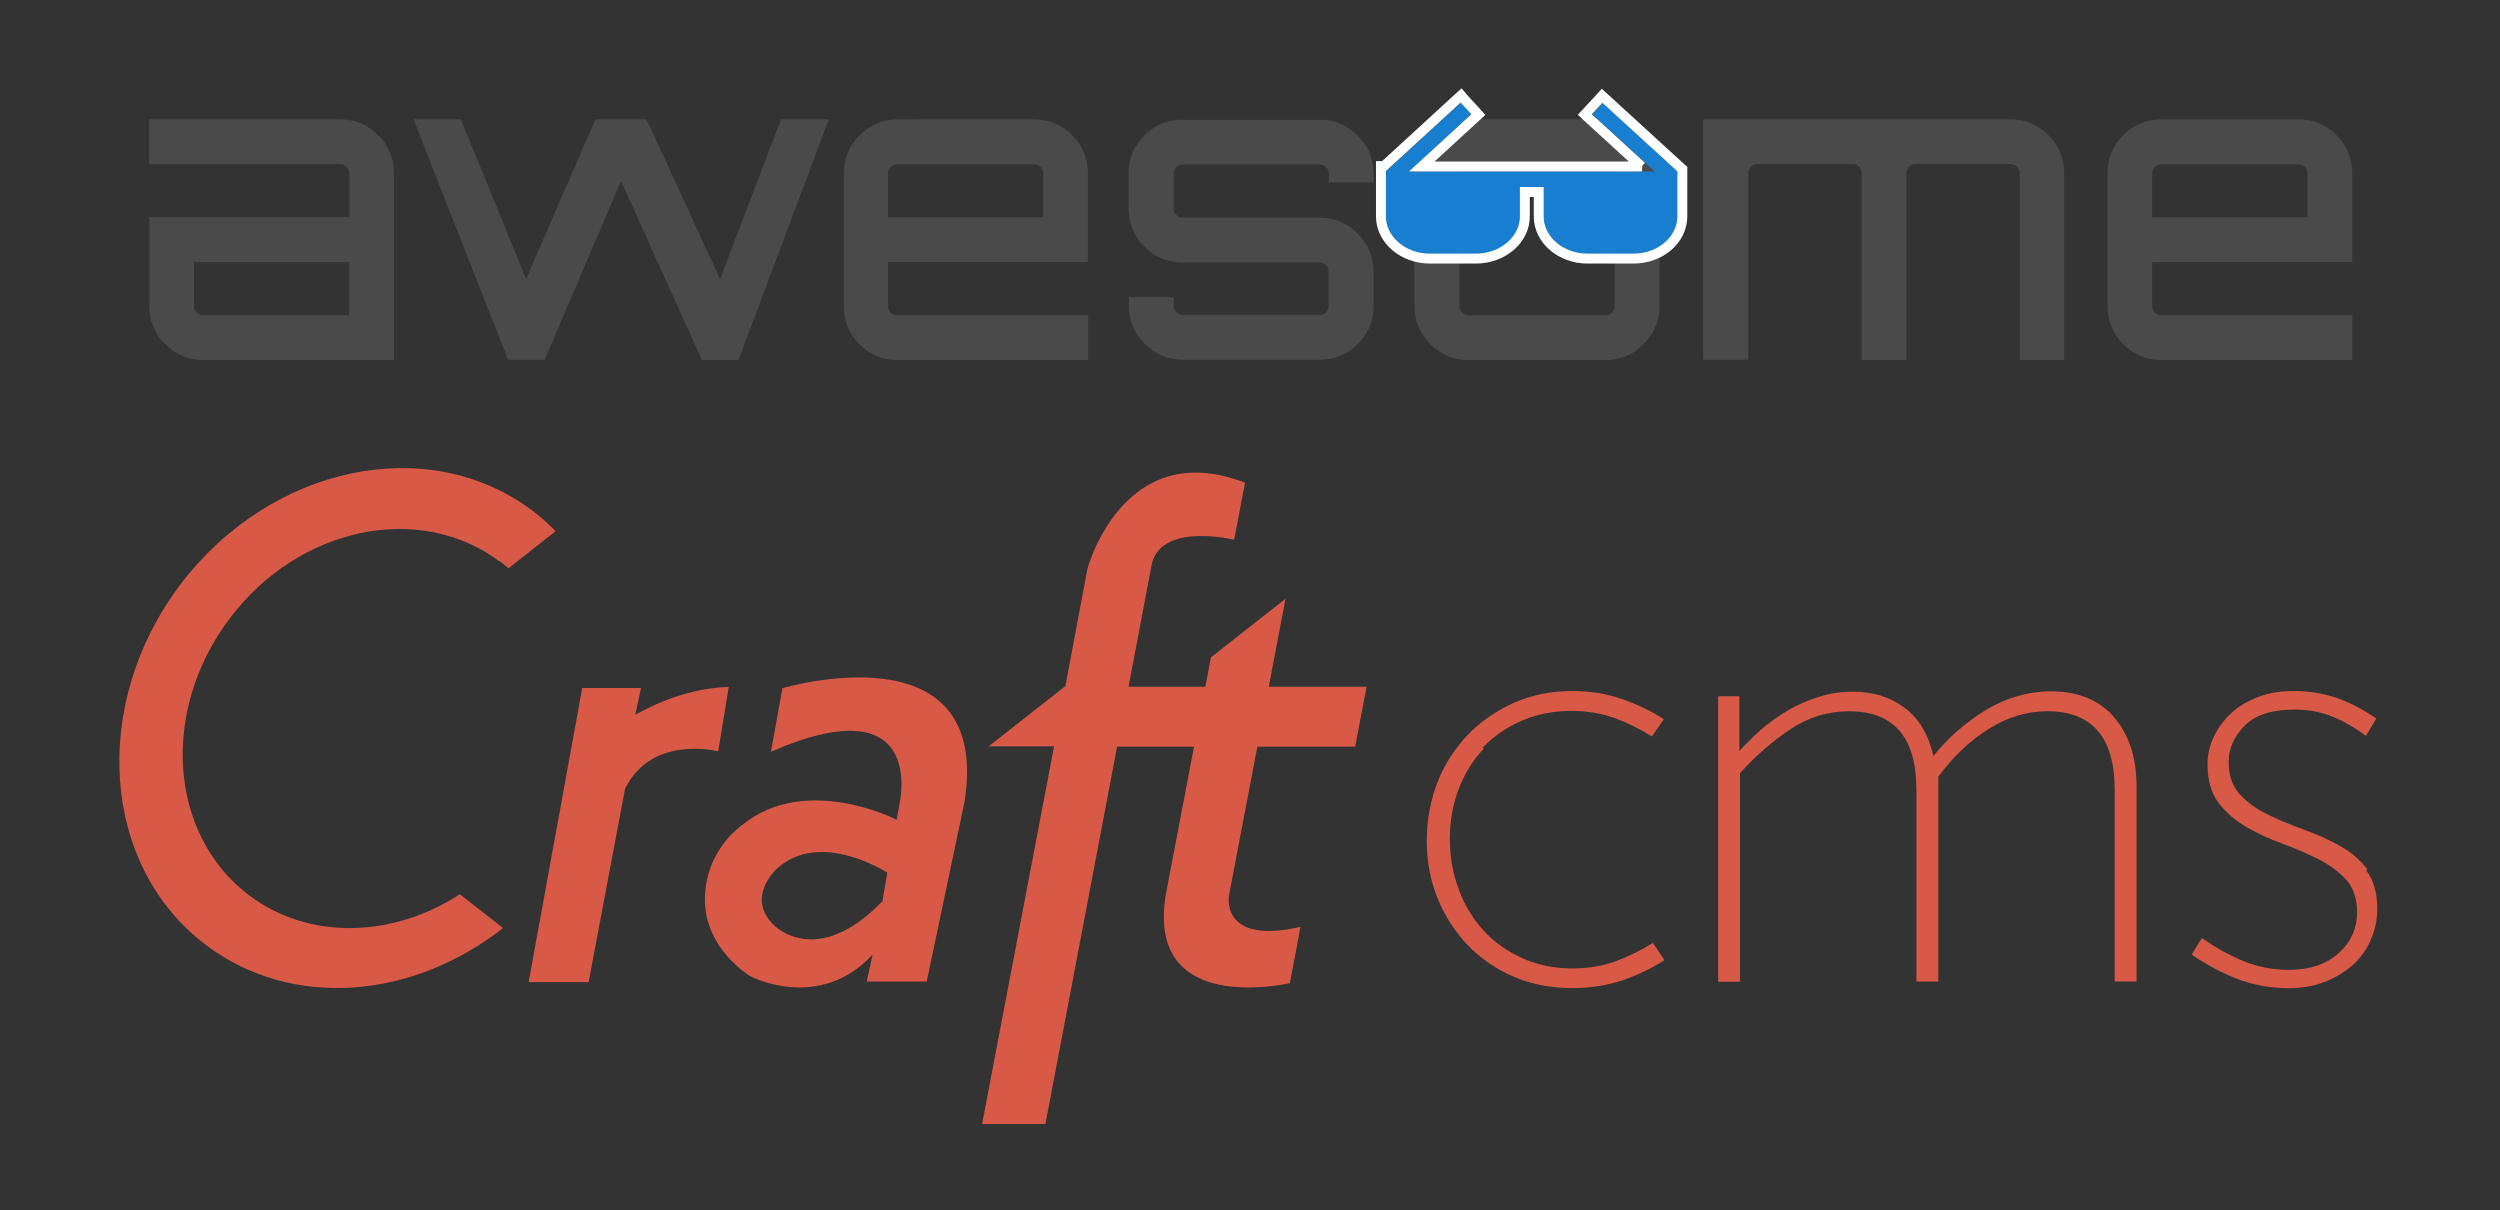
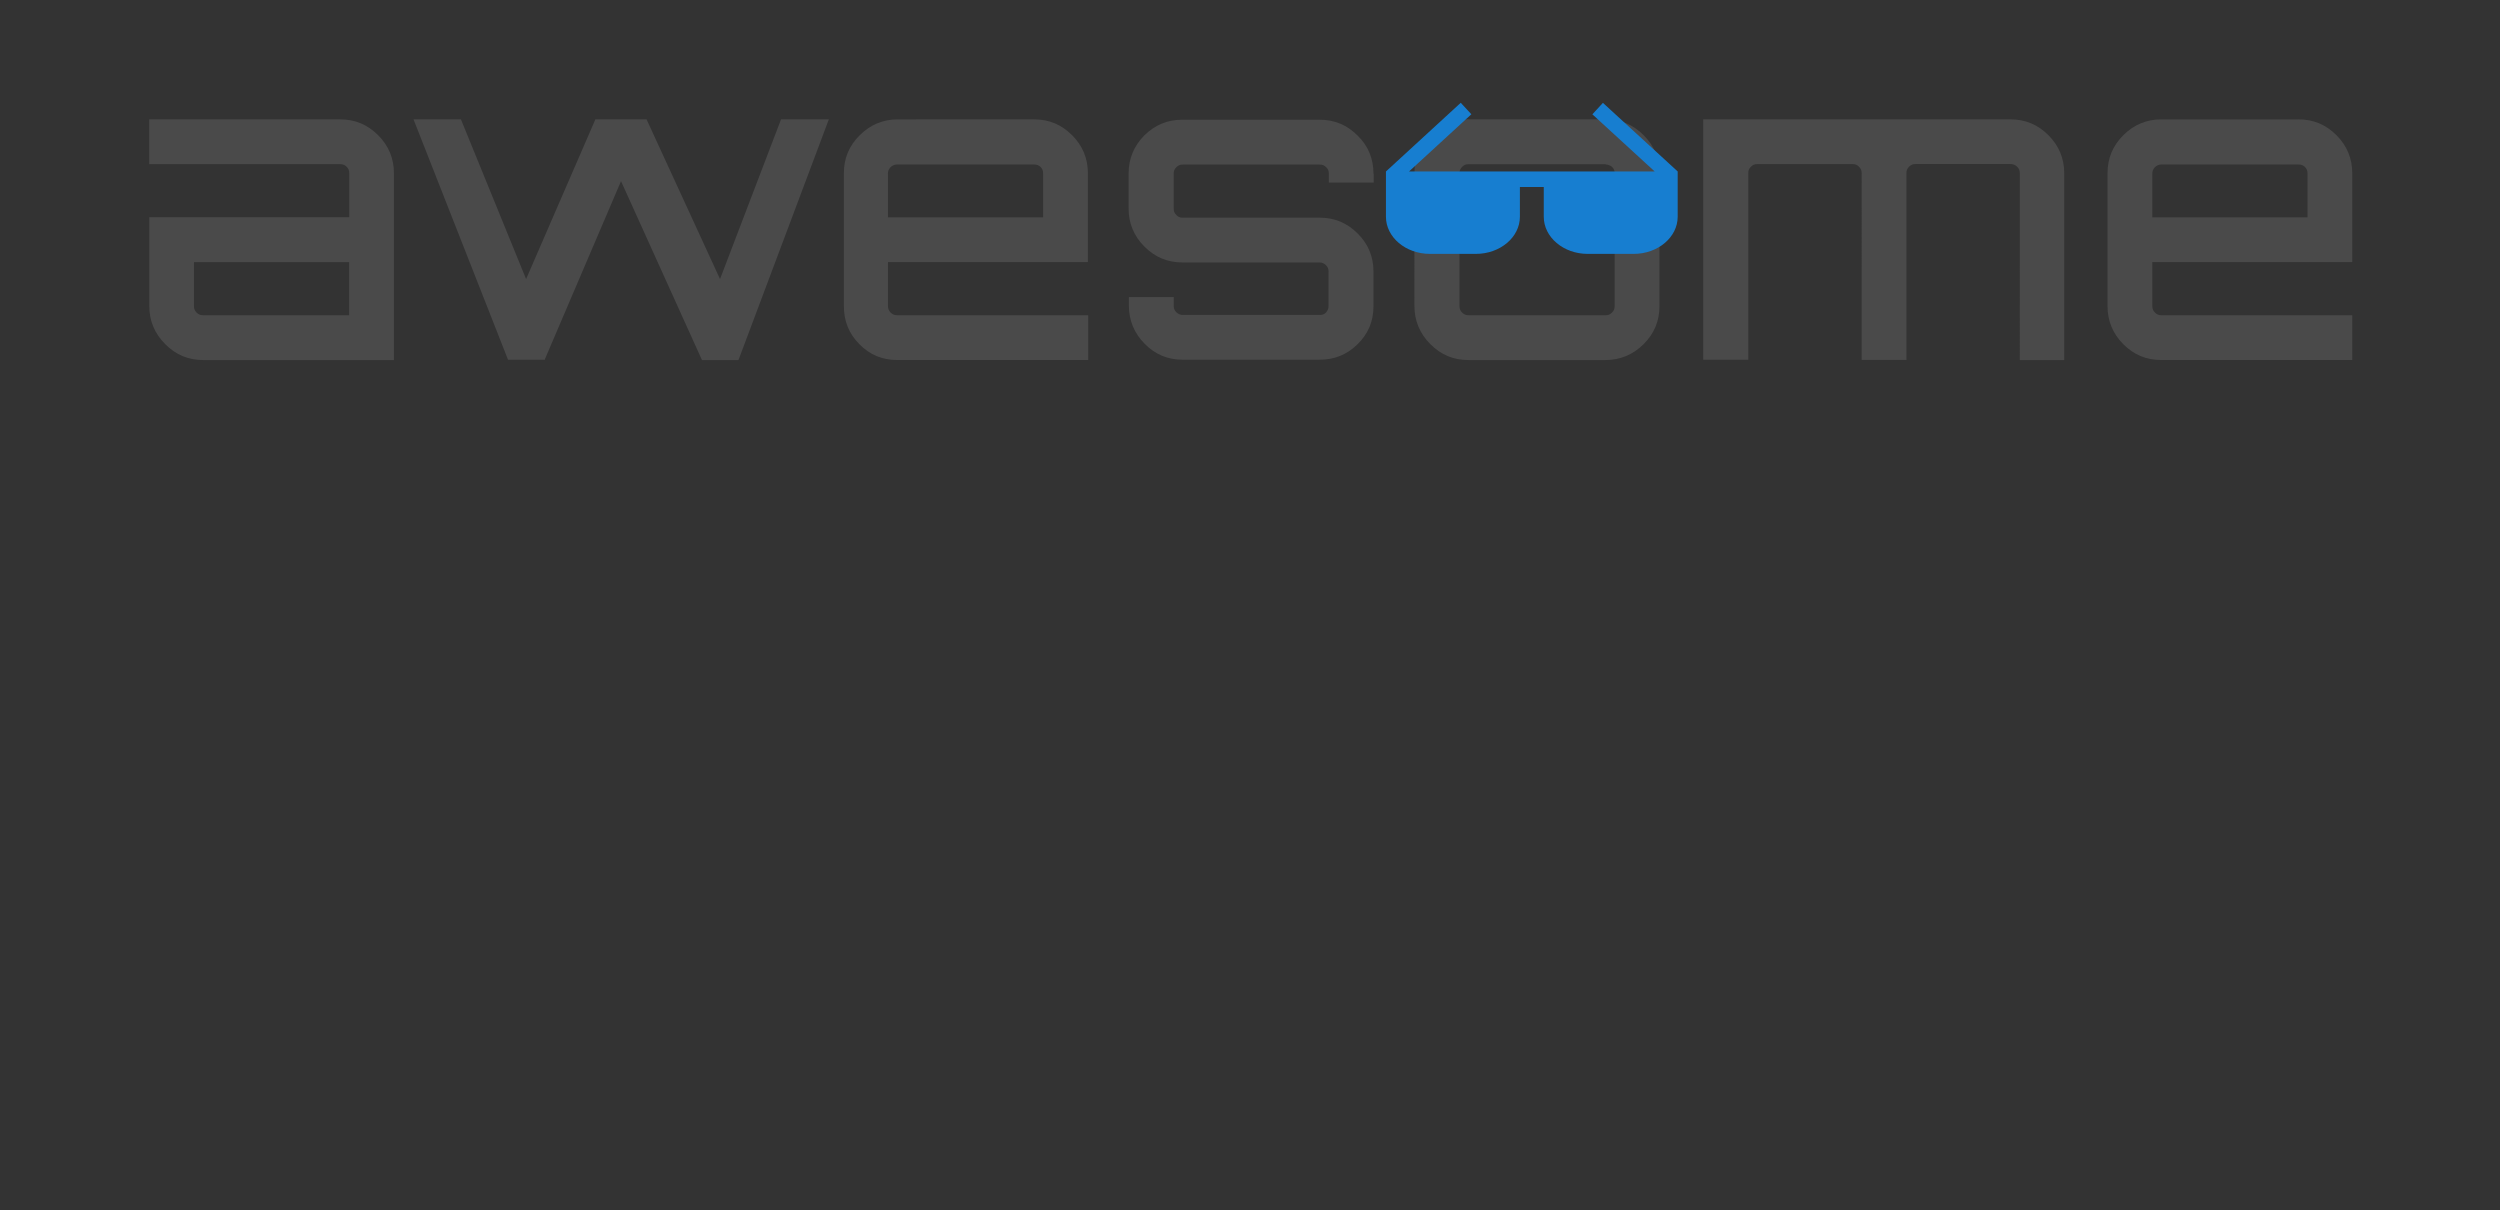
<svg xmlns="http://www.w3.org/2000/svg" xmlns:xlink="http://www.w3.org/1999/xlink" width="754" height="365">
  <rect width="100%" height="100%" fill="#333333" stroke="none" />
  <defs>
    <path id="a" d="M471 20.72L448.44.02l-3.18 3.46 18.8 17.24h-74.1l18.8-17.26-3.2-3.46L383 20.72v13.65c0 6.17 5.95 11.2 13.25 11.2h13.9c7.3 0 13.25-5.03 13.25-11.2V25.4h7.2v8.97c0 6.17 5.94 11.2 13.24 11.2h13.9c7.3 0 13.25-5.03 13.25-11.2V20.72z" />
  </defs>
  <g fill="none">
-     <path fill="#D95947" d="M387.7 180.68h-.1l-22.38 17.58-1.68 8.86h-23.18l6.77-35.63c1.6-13.5 22.03-9.4 25.08-8.7l3.3-17.2c-36.7-14.2-47.5 25.8-47.5 25.8l-6.7 35.6h-.1l-23 18.1h19.7L296.2 339h19.1l21.62-113.8h23.2l-8.5 44.55c-5.4 32.43 27.02 28.88 37.4 26.8l3.2-17c-24.75 5.6-21.5-9.8-21.5-9.8l8.5-44.55h29.5l3.45-18.08h-29.5l5.02-26.44zm-151.72 26.88l-3.46 19.17c46.76-20.42 38.88 15.15 38.88 15.15l-.96 5.35s-27.4-14.1-46.6 1.6c0 0-11.24 7.5-11.24 22.52s13.74 23.1 13.74 23.1 20.66 10.9 36.84-6.55l-1.78 8.13h18.1l11.37-54.05c8.54-53.32-54.9-34.42-54.9-34.42zm30.06 64.35c-19.9 20.5-32.66 7.1-32.66 7.1-8.64-8.4.9-17 .9-17 13.18-12 33.33 1.2 33.33 1.2l-1.5 8.8zm-46.27-64.7c-14.76.2-28.17 8.4-28.17 8.4l1.72-8.1H175.6l-16.16 88.7h18.1l10.96-58.3c8.1-16.5 28.12-11.3 28.12-11.3l3.15-19.3zm-69.07-38c.93.7 1.8 1.5 2.65 2.2l13.73-10.8.43-.5c-2.1-2.1-4.3-4.1-6.8-6-31.5-23.8-79.1-13.8-106.4 22.3-27.2 36.2-23.7 84.8 7.8 108.6 25.8 19.5 62.2 16.4 89.6-5.1l-13-10.2c-20.2 13.1-45.4 14-63.6.3-24.2-18.3-26.8-55.6-5.9-83.4 20.9-27.8 57.5-35.4 81.7-17.1zm296.46 56.3c3.24-3.4 7.14-6.1 11.7-8.1 4.55-2 9.6-3 15.12-3 4.83 0 9.22.8 13.15 2.2 3.93 1.5 7.62 3.3 11.08 5.5l3.6-5.2c-3.8-2.5-8.1-4.5-12.7-6.1-4.6-1.6-9.6-2.4-15-2.4-6.3 0-12.2 1.2-17.6 3.6-5.3 2.4-10 5.6-13.9 9.7-3.9 4.1-7 8.9-9.1 14.3-2.1 5.5-3.2 11.3-3.2 17.6 0 6.2 1.1 12 3.3 17.4 2.2 5.4 5.3 10.1 9.1 14.1 3.9 4 8.5 7.2 13.9 9.5s11.3 3.4 17.6 3.4c5.4 0 10.4-.8 15-2.3 4.7-1.6 8.9-3.64 12.8-6.13l-3.5-5.2c-3.5 2.2-7.2 4-11.1 5.5-3.9 1.4-8.3 2.2-13.1 2.2-5.5 0-10.53-1-15.1-3.07-4.54-2-8.44-4.77-11.7-8.3-3.23-3.5-5.8-7.67-7.54-12.45-1.8-4.77-2.7-9.85-2.7-15.24 0-5.4.9-10.42 2.7-15.12 1.8-4.7 4.3-8.72 7.54-12.1zm189.7-10.1c-2.42-2.4-5.18-4.2-8.28-5.3-3.1-1.1-6.4-1.6-9.84-1.6-7.18 0-13.88 2-20.1 5.8-6.2 3.9-11.38 8.5-15.52 13.7-1.52-6.6-4.5-11.5-8.9-14.7-4.43-3.2-9.53-4.7-15.33-4.7-3.6 0-7.1.5-10.4 1.6-3.3 1-6.4 2.4-9.2 4-2.9 1.7-5.5 3.6-8 5.7-2.5 2.2-4.7 4.4-6.7 6.6V210h-6.4v86.1h6.6v-62.9c4.7-5.25 9.8-9.68 15.2-13.28 5.4-3.6 11.3-5.4 17.7-5.4 13.5 0 20.3 7.88 20.3 23.64v57.88h6.6v-61.8c4.4-5.96 9.4-10.73 15.1-14.33 5.6-3.6 11.6-5.4 17.8-5.4 13.5 0 20.3 7.9 20.3 23.7V296h6.6v-58.5c0-5.1-.7-9.5-2.1-13.16-1.4-3.66-3.3-6.7-5.7-9.13zM714 262.2c-2.2-2.9-5-5.28-8.4-7.15-3.37-1.86-7-3.5-10.86-4.87-3.87-1.4-7.5-2.9-10.87-4.57-3.4-1.6-6.18-3.7-8.4-6.1-2.2-2.4-3.3-5.7-3.3-9.8 0-4 1.62-7.6 4.87-10.9 3.24-3.2 8.18-4.8 14.8-4.8 4 0 7.7.6 11.08 1.9 3.4 1.3 6.94 3.3 10.67 6l3.1-5.2c-3.9-2.7-7.9-4.8-11.9-6.2-4.1-1.4-8.4-2.1-13-2.1-4.2 0-7.8.6-11 1.9-3.2 1.3-5.9 2.9-8.1 5-2.2 2.1-3.9 4.5-5.1 7.1-1.2 2.6-1.8 5.3-1.8 8.1 0 4.8 1.1 8.7 3.3 11.6 2.2 2.9 5 5.3 8.4 7.3 3.4 2 7 3.6 10.8 5 3.8 1.4 7.5 3 10.9 4.7 3.4 1.7 6.2 3.8 8.4 6.2 2.2 2.4 3.3 5.7 3.3 9.9 0 4.9-1.9 8.98-5.6 12.3-3.7 3.3-8.7 5-14.9 5-5 0-9.6-.9-13.9-2.7-4.3-1.8-8.4-4.1-12.4-6.9l-3.1 5c4.4 3 9 5.5 13.8 7.33s10 2.8 15.5 2.8c4.1 0 7.8-.7 11.1-2 3.2-1.3 6-3 8.4-5.17 2.3-2.14 4.1-4.66 5.3-7.56 1.22-2.9 1.9-5.97 1.9-9.15 0-4.8-1.1-8.7-3.3-11.6z" />
    <path fill="#4A4A4A" d="M102.58 36c4.54 0 8.28 1.6 11.46 4.77 3.18 3.18 4.77 7.04 4.77 11.47v56.35H61.3c-4.54 0-8.3-1.6-11.47-4.8-3.2-3.2-4.8-7-4.8-11.5V65.5h60.3V52.2c0-.8-.22-1.35-.8-1.92-.55-.54-1.12-.77-1.9-.77H45V36h57.58zm2.72 59.07V79.05H58.5v13.3c0 .8.24 1.36.8 1.93.58.56 1.14.8 1.94.8h44.06zM235.55 36h14.43l-27.26 72.6h-11L187.3 54.63l-23.07 53.96-.23-.2.12.1h-10.9L124.72 36h14.3l19.65 48.17L179.57 36H195l22.16 48.17L235.56 36zm76.32 0c4.54 0 8.3 1.6 11.47 4.77 3.18 3.18 4.77 7.04 4.77 11.47v26.8h-60.3v13.3c0 .8.3 1.37.8 1.94.6.56 1.2.8 2 .8h57.6v13.5h-57.6c-4.5 0-8.3-1.58-11.4-4.76-3.2-3.18-4.7-7.04-4.7-11.48v-40.1c0-4.54 1.6-8.3 4.8-11.47 3.2-3.17 7-4.77 11.5-4.77H312zM267.8 65.54h46.8v-13.3c0-.8-.24-1.36-.8-1.93-.57-.5-1.14-.7-1.93-.7h-41.34c-.8 0-1.36.3-1.93.8-.57.6-.8 1.2-.8 1.9v13.3zm146.5-13.18v2.72h-13.52v-2.72c0-.8-.22-1.37-.8-1.93-.56-.57-1.13-.8-1.92-.8h-41.34c-.8 0-1.36.23-1.93.8-.6.56-.8 1.13-.8 1.93v10.56c0 .8.2 1.37.8 1.93.5.57 1.1.8 1.9.8H398c4.54 0 8.3 1.6 11.47 4.77 3.2 3.18 4.77 7.04 4.77 11.47v10.5c0 4.5-1.6 8.3-4.78 11.4-3.2 3.2-7.05 4.7-11.48 4.7H356.7c-4.53 0-8.3-1.6-11.46-4.8-3.18-3.2-4.77-7.1-4.77-11.5v-2.6H354v2.7c0 .8.22 1.3.8 1.9.56.5 1.13.8 1.92.8h41.34c.8 0 1.36-.2 1.93-.8.5-.6.7-1.2.7-1.9V81.9c0-.8-.2-1.37-.8-1.94-.6-.57-1.2-.8-1.9-.8h-41.3c-4.6 0-8.3-1.58-11.5-4.76-3.2-3.18-4.8-7.05-4.8-11.48V52.36c0-4.55 1.6-8.3 4.7-11.48 3.2-3.18 7-4.77 11.4-4.77H398c4.54 0 8.3 1.6 11.47 4.8 3.2 3.1 4.77 7 4.77 11.5zM442.92 36h41.33c4.54 0 8.3 1.6 11.47 4.77 3.18 3.18 4.77 7.04 4.77 11.47v40.1c0 4.55-1.6 8.3-4.8 11.48-3.2 3.18-7.1 4.77-11.5 4.77h-41.3c-4.6 0-8.3-1.6-11.5-4.8-3.2-3.2-4.8-7.1-4.8-11.5V52.2c0-4.53 1.6-8.3 4.7-11.46 3.2-3.18 7-4.77 11.4-4.77zm41.33 13.52h-41.33c-.8 0-1.37.23-1.94.8-.56.56-.8 1.13-.8 1.92v40.1c0 .8.24 1.37.8 1.94.57.56 1.14.8 1.94.8h41.33c.8 0 1.36-.24 1.93-.8.57-.57.8-1.14.8-1.94v-40.1c0-.8-.23-1.36-.8-1.93-.57-.4-1.13-.7-1.93-.7zM606.33 36c4.54 0 8.3 1.6 11.47 4.77 3.18 3.18 4.77 7.04 4.77 11.47v56.35h-13.4V52.2c0-.8-.23-1.36-.8-1.93-.57-.56-1.25-.8-2.04-.8H577.7c-.78 0-1.35.24-1.92.8-.57.57-.8 1.14-.8 1.93v56.35h-13.5V52.22c0-.8-.23-1.36-.8-1.93-.57-.6-1.14-.8-1.93-.8h-28.73c-.8 0-1.37.2-1.93.8-.6.5-.8 1.1-.8 1.9v56.3h-13.6V36h92.5zm86.87 0c4.54 0 8.3 1.6 11.47 4.77 3.18 3.18 4.77 7.04 4.77 11.47v26.8h-60.3v13.3c0 .8.23 1.37.8 1.94.56.56 1.13.8 1.93.8h57.57v13.5h-57.57c-4.55 0-8.3-1.58-11.47-4.76-3.18-3.18-4.77-7.04-4.77-11.48v-40.1c0-4.54 1.6-8.3 4.77-11.47 3.18-3.18 7.04-4.77 11.47-4.77h41.33zm-44.06 29.54h46.8v-13.3c0-.8-.24-1.36-.8-1.93-.58-.5-1.14-.7-1.94-.7h-41.33c-.8 0-1.37.3-1.93.8-.57.6-.8 1.2-.8 1.9v13.3z" />
    <g transform="translate(35 31)">
      <use fill="#177ED0" fill-rule="evenodd" xlink:href="#a" />
-       <path stroke="#FFF" stroke-width="3" d="M460.2 19.22h-66.4l15.97-14.65 1.1-1.02-1-1.1-3.2-3.46-1-1.2-1.1 1-22.14 20.3h-.93v15.2c0 7 6.66 12.7 14.74 12.7h13.9c8.1 0 14.75-5.7 14.75-12.7v-7.4h4.2v7.4c0 7 6.6 12.7 14.7 12.7h13.9c8.1 0 14.7-5.7 14.7-12.7V20l-.5-.44L449.3-1.1l-1.1-1-1 1.1-3.18 3.44-1.03 1.1 1.1 1.02 16 14.64z" />
    </g>
  </g>
</svg>